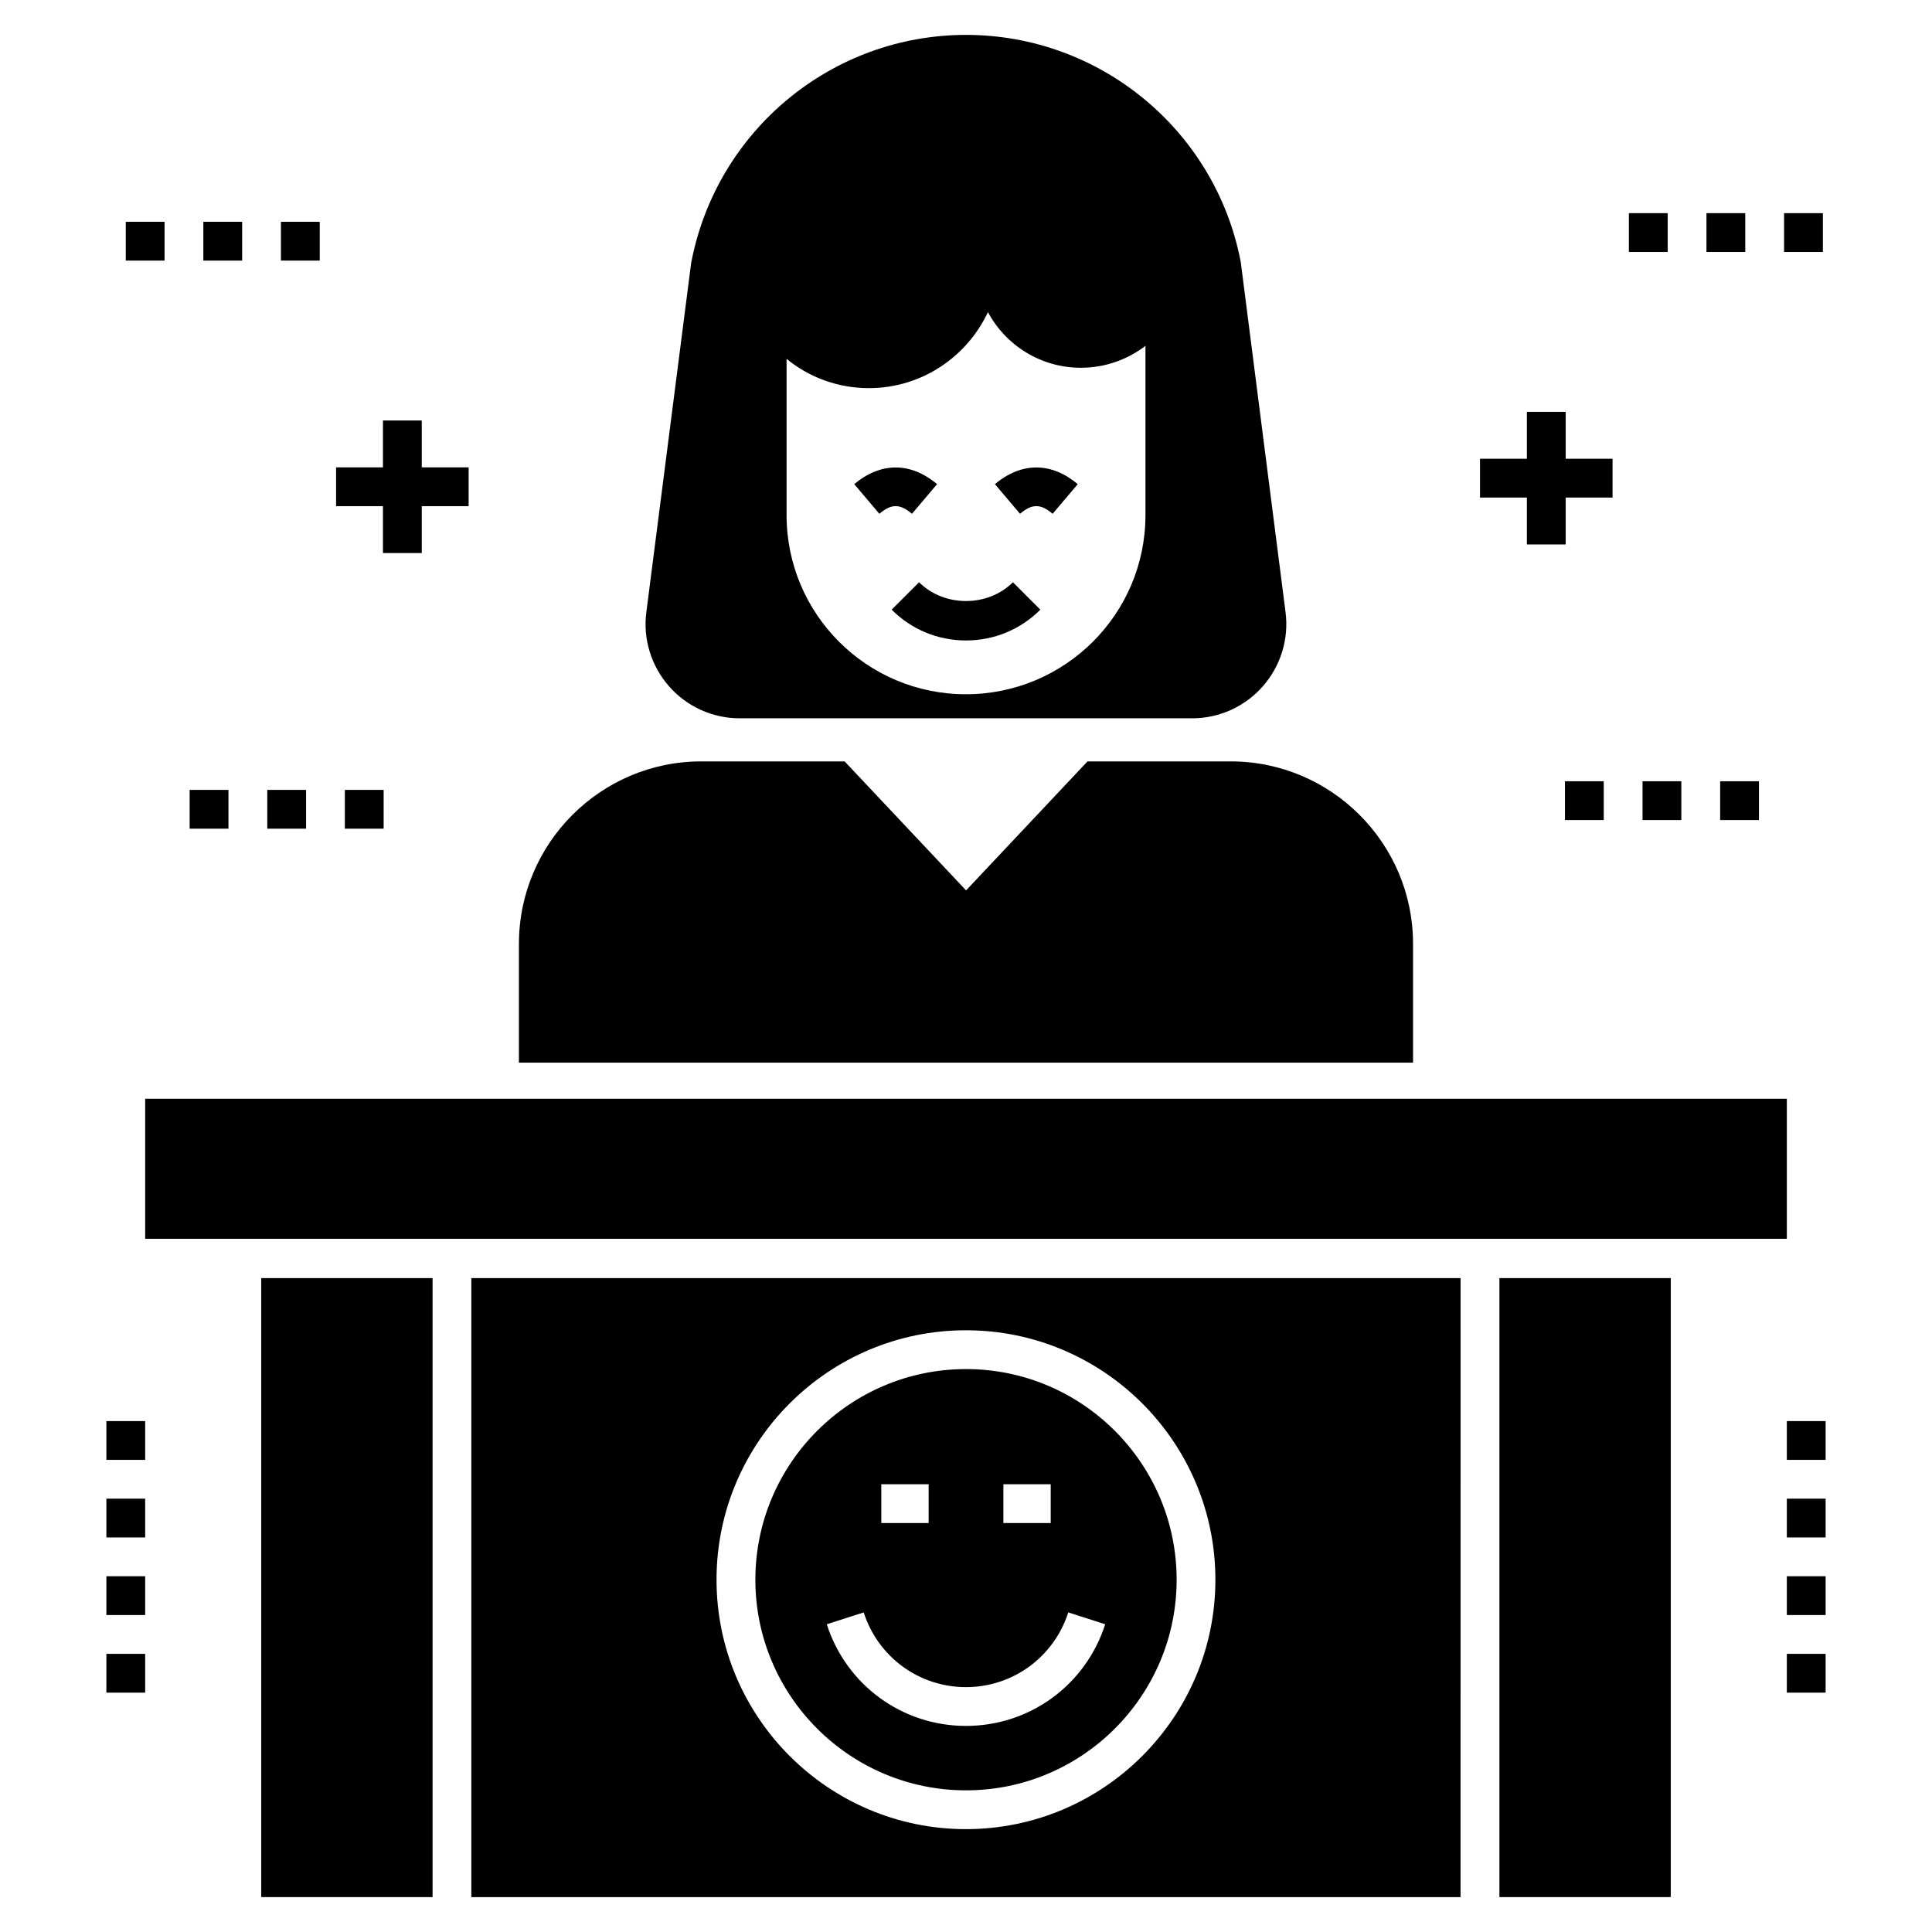
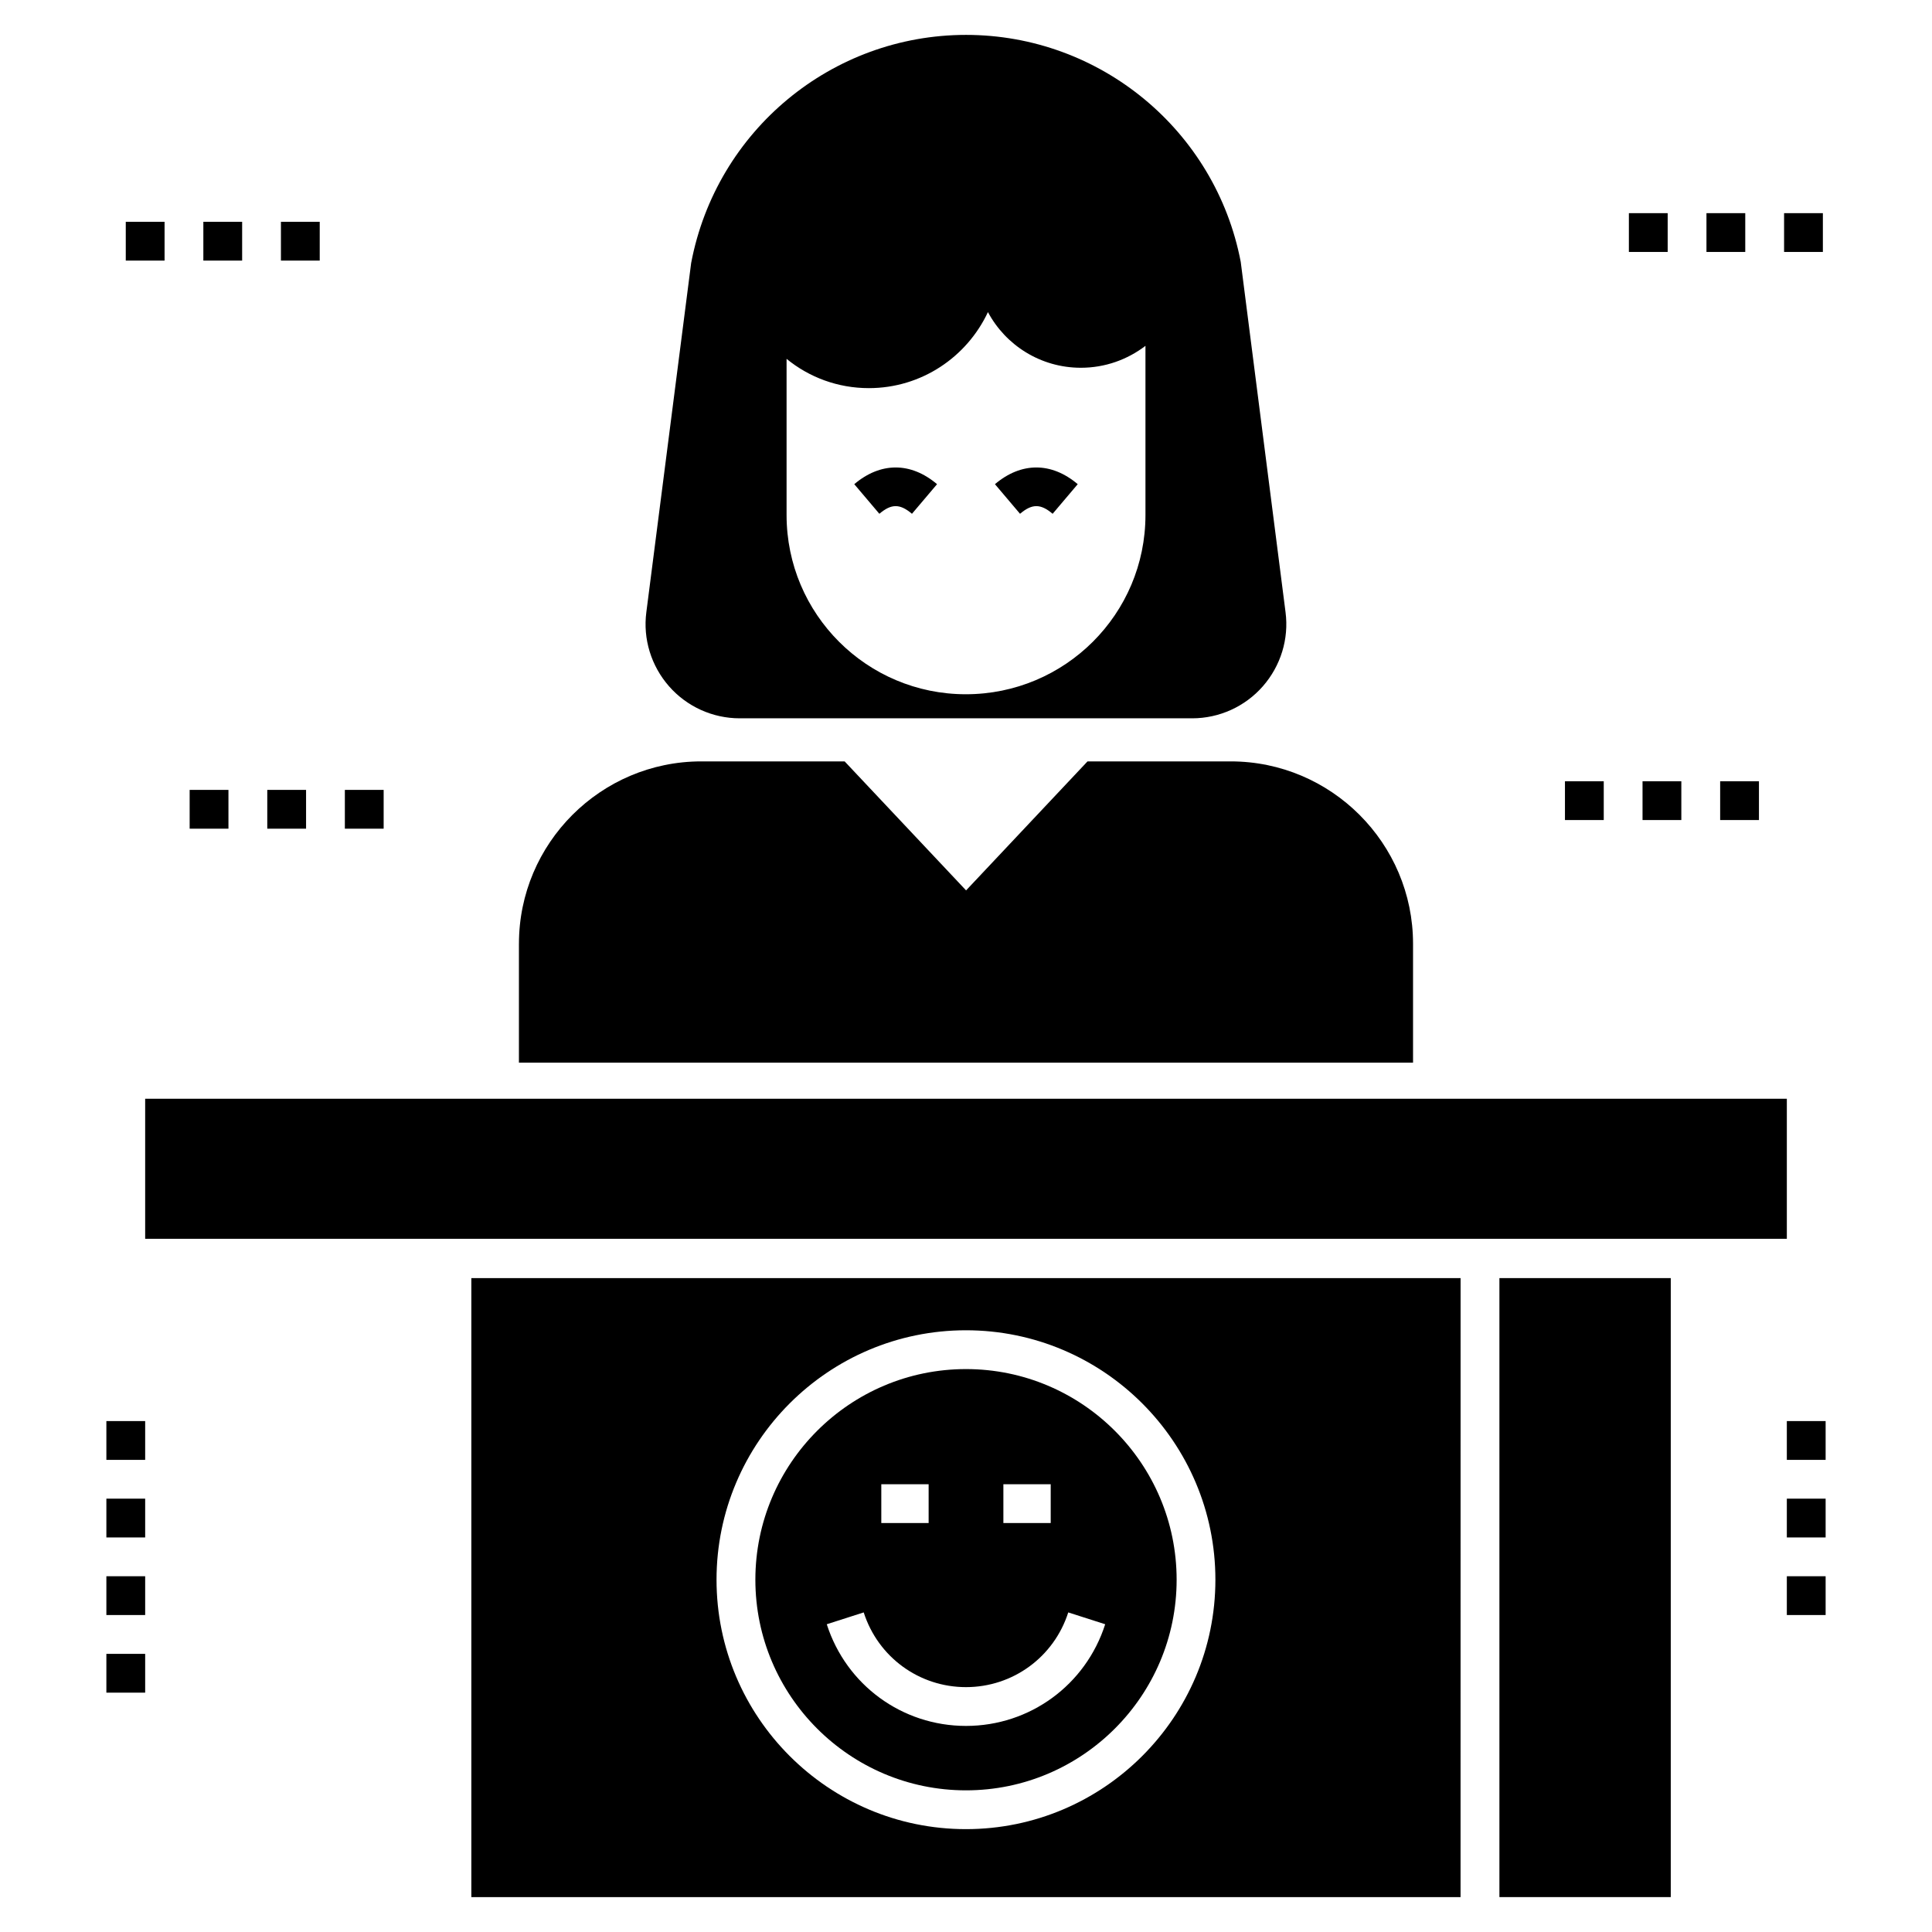
<svg xmlns="http://www.w3.org/2000/svg" fill="#000000" width="800px" height="800px" version="1.1" viewBox="144 144 512 512">
  <g>
    <path d="m617.53 561.72h10.281v10.281h-10.281z" />
    <path d="m617.53 520.6h10.281v10.281h-10.281z" />
-     <path d="m617.53 582.29h10.281v10.281h-10.281z" />
    <path d="m617.53 541.16h10.281v10.281h-10.281z" />
    <path d="m172.19 520.6h10.281v10.281h-10.281z" />
    <path d="m172.19 541.16h10.281v10.281h-10.281z" />
    <path d="m172.19 561.72h10.281v10.281h-10.281z" />
    <path d="m172.19 582.29h10.281v10.281h-10.281z" />
    <path d="m281.52 394.1v31.516h236.95v-31.516c0-26.629-21.695-48.324-48.324-48.324h-37.941l-32.184 34.188-32.184-34.188h-37.992c-26.629 0-48.32 21.691-48.32 48.324z" />
    <path d="m385.68 280.16 6.648-7.848c-6.969-5.902-14.969-5.902-21.938 0l6.648 7.848c3.18-2.703 5.449-2.707 8.641 0z" />
    <path d="m422.96 280.16 6.648-7.848c-6.969-5.902-14.969-5.902-21.938 0l6.648 7.848c3.188-2.703 5.453-2.707 8.641 0z" />
-     <path d="m380.3 305.57c5.262 5.266 12.258 8.16 19.699 8.16s14.438-2.898 19.699-8.16l-7.269-7.269c-6.644 6.641-18.223 6.641-24.859 0z" />
    <path d="m459.95 334.36c7.144 0 13.984-3.086 18.715-8.484s6.941-12.543 6.016-19.637l-11.875-92.844c-6.684-34.855-37.273-60.148-72.797-60.148-35.523 0-66.164 25.293-72.848 60.457l-11.875 92.535c-0.926 7.094 1.285 14.242 6.016 19.637 4.731 5.398 11.566 8.484 18.715 8.484zm-107.5-95.262c5.965 4.883 13.57 7.762 21.797 7.762 13.984 0 26.012-8.277 31.566-20.152 4.68 8.789 13.984 14.754 24.625 14.754 6.426 0 12.34-2.16 17.121-5.809v44.828c0 26.27-21.336 47.504-47.605 47.504-26.219 0-47.504-21.23-47.504-47.504z" />
-     <path d="m213.23 482.71h45.406v164.04h-45.406z" />
    <path d="m400 506.82c-30.781 0-55.82 25.039-55.82 55.82s25.039 55.82 55.82 55.82 55.82-25.039 55.82-55.82-25.039-55.82-55.82-55.82zm9.906 30.516h12.543v10.281h-12.543zm-32.352 0h12.543v10.281h-12.543zm22.445 64.051c-16.902 0-31.73-10.828-36.895-26.945l9.789-3.137c3.797 11.844 14.688 19.801 27.102 19.801 12.414 0 23.309-7.957 27.105-19.801l9.789 3.137c-5.16 16.113-19.984 26.945-36.891 26.945z" />
    <path d="m182.47 435.18h435.06v37.113h-435.06z" />
    <path d="m541.36 482.71h45.41v164.04h-45.41z" />
    <path d="m531.07 482.71h-262.16v164.04h262.15zm-131.08 146.03c-36.449 0-66.102-29.652-66.102-66.102s29.652-66.102 66.102-66.102c36.449 0 66.102 29.652 66.102 66.102s-29.652 66.102-66.102 66.102z" />
    <path d="m177.33 202.78h10.281v10.281h-10.281z" />
    <path d="m218.45 202.78h10.281v10.281h-10.281z" />
    <path d="m197.89 202.78h10.281v10.281h-10.281z" />
    <path d="m214.83 353.33h10.281v10.281h-10.281z" />
    <path d="m194.26 353.33h10.281v10.281h-10.281z" />
    <path d="m235.39 353.33h10.281v10.281h-10.281z" />
-     <path d="m255.77 278.14h12.422v-10.285h-12.422v-12.422h-10.281v12.422h-12.422v10.285h12.422v12.422h10.281z" />
    <path d="m596.23 200.49h10.281v10.281h-10.281z" />
    <path d="m575.67 200.49h10.281v10.281h-10.281z" />
    <path d="m616.8 200.49h10.281v10.281h-10.281z" />
    <path d="m599.86 351.04h10.281v10.281h-10.281z" />
    <path d="m558.73 351.04h10.281v10.281h-10.281z" />
    <path d="m579.29 351.04h10.281v10.281h-10.281z" />
-     <path d="m548.64 253.15v12.422h-12.426v10.285h12.426v12.422h10.281v-12.422h12.422v-10.285h-12.422v-12.422z" />
  </g>
</svg>